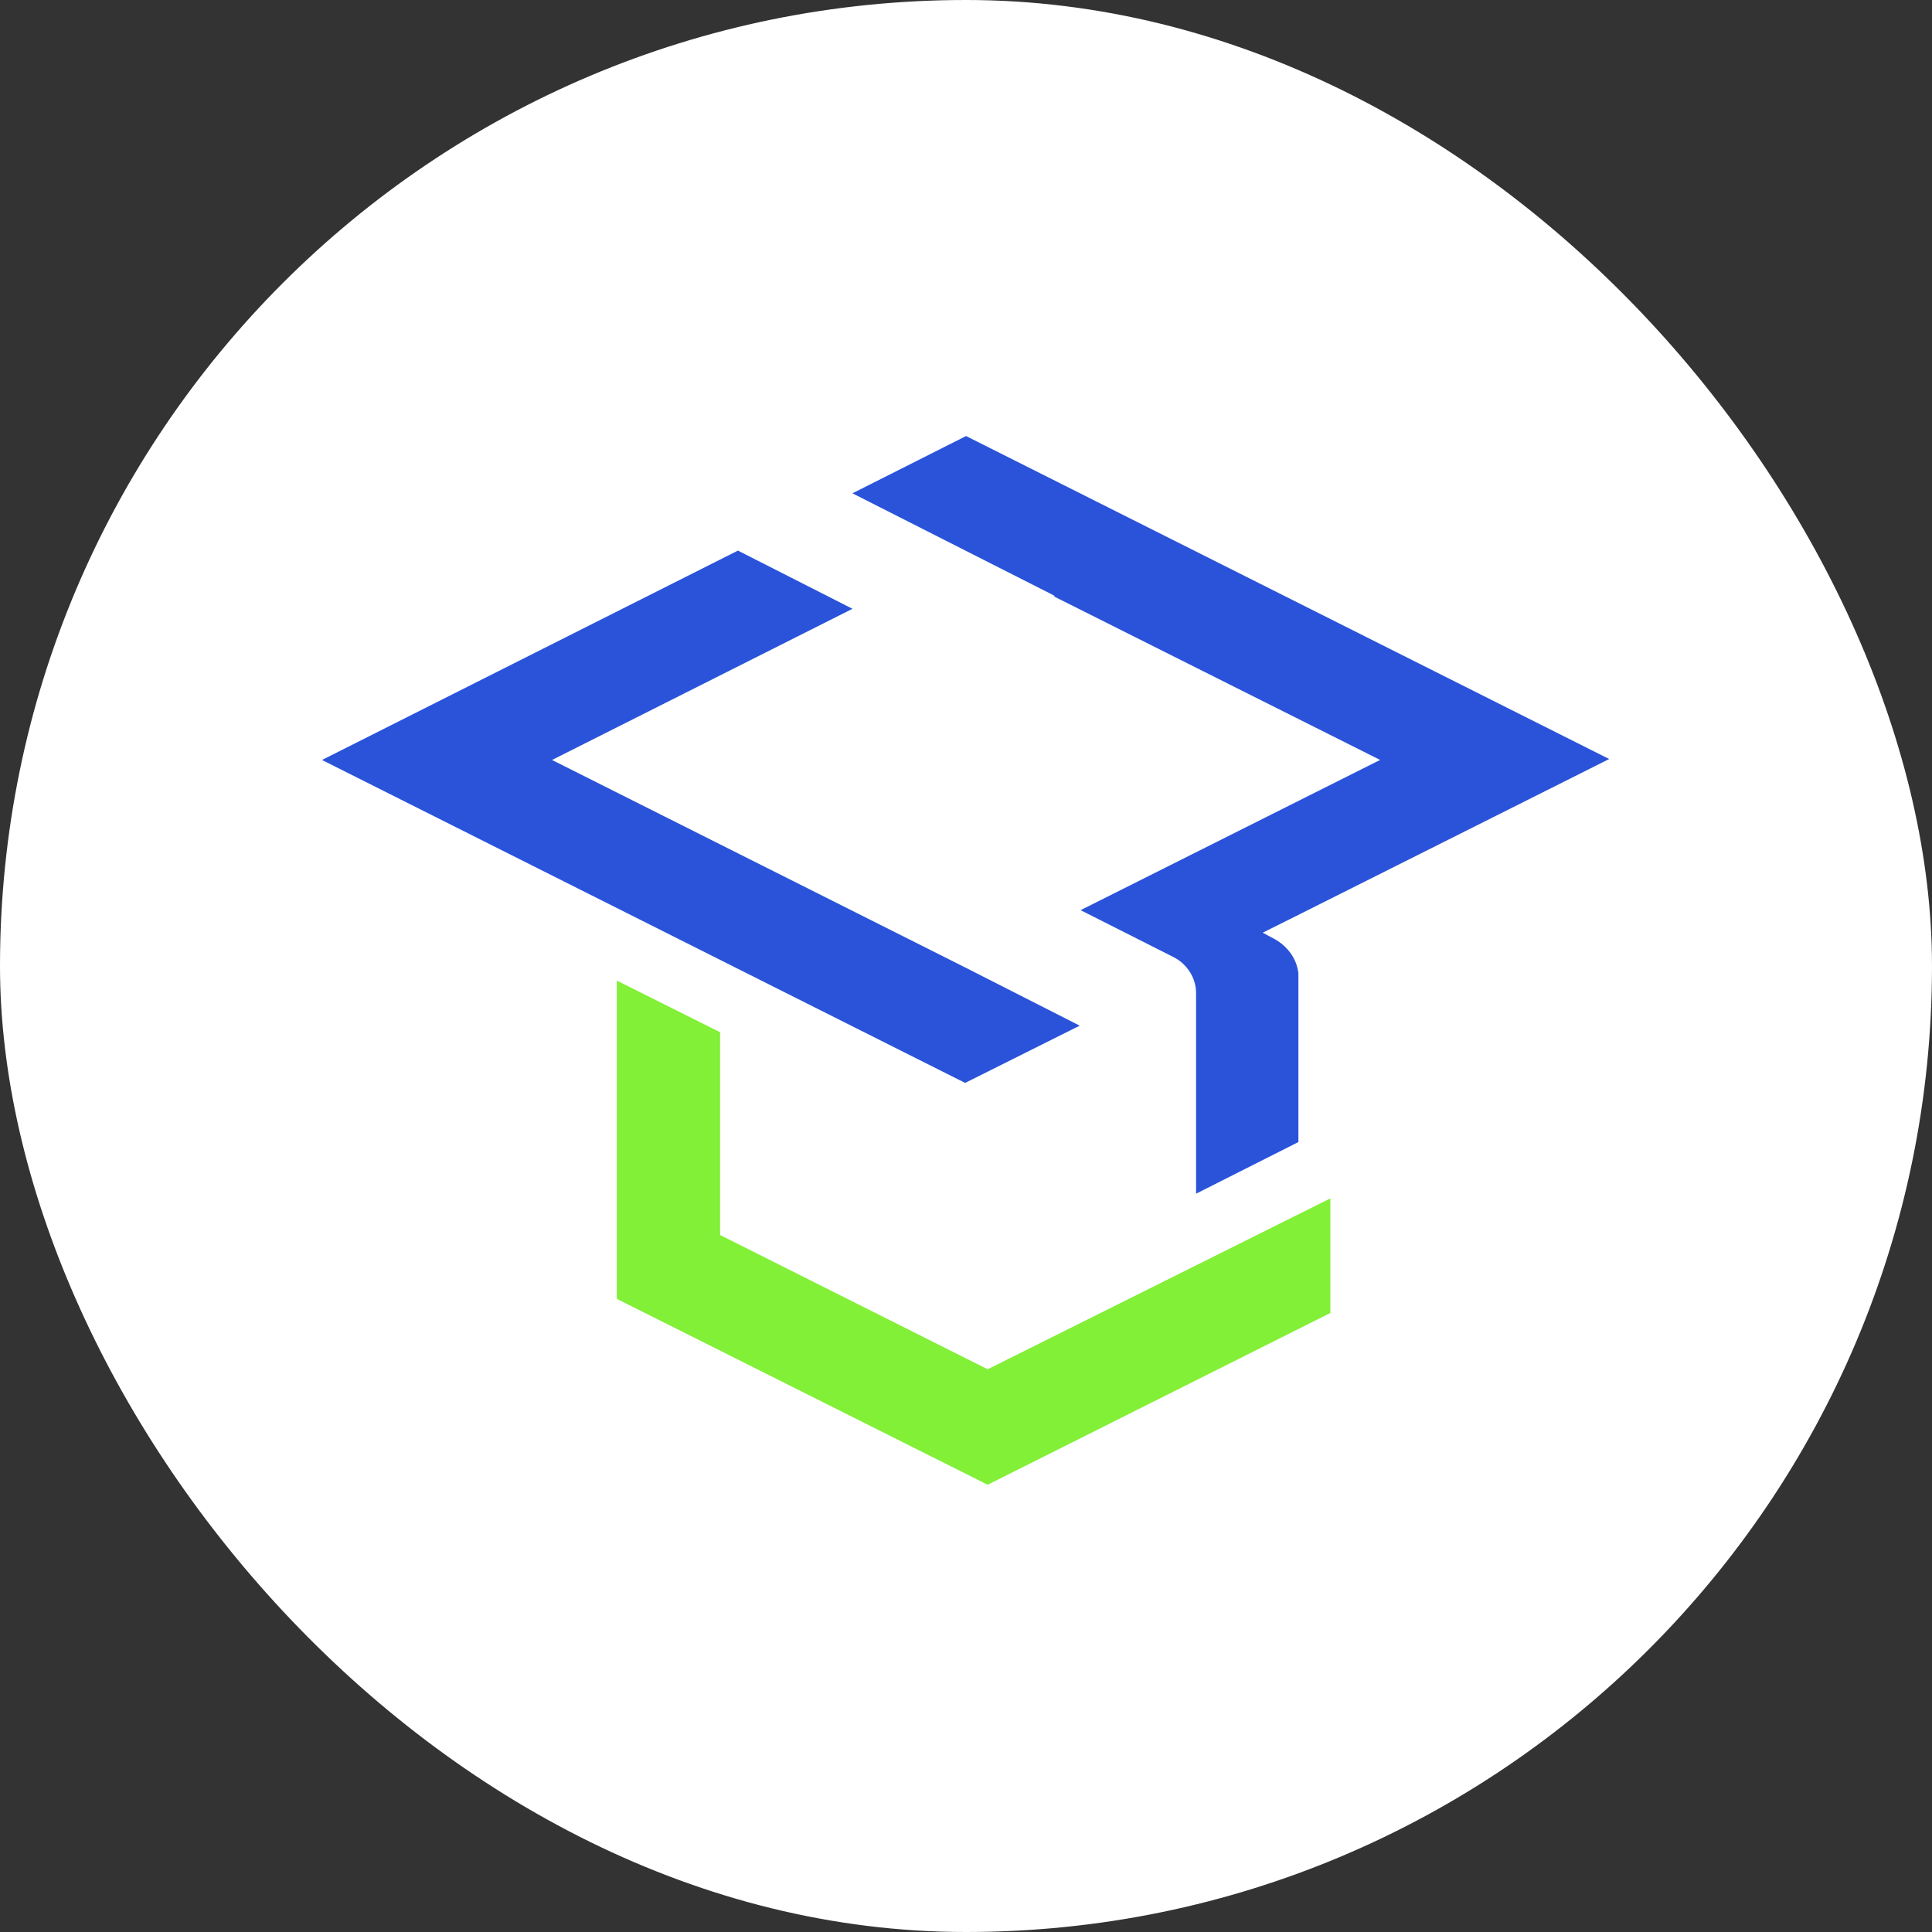
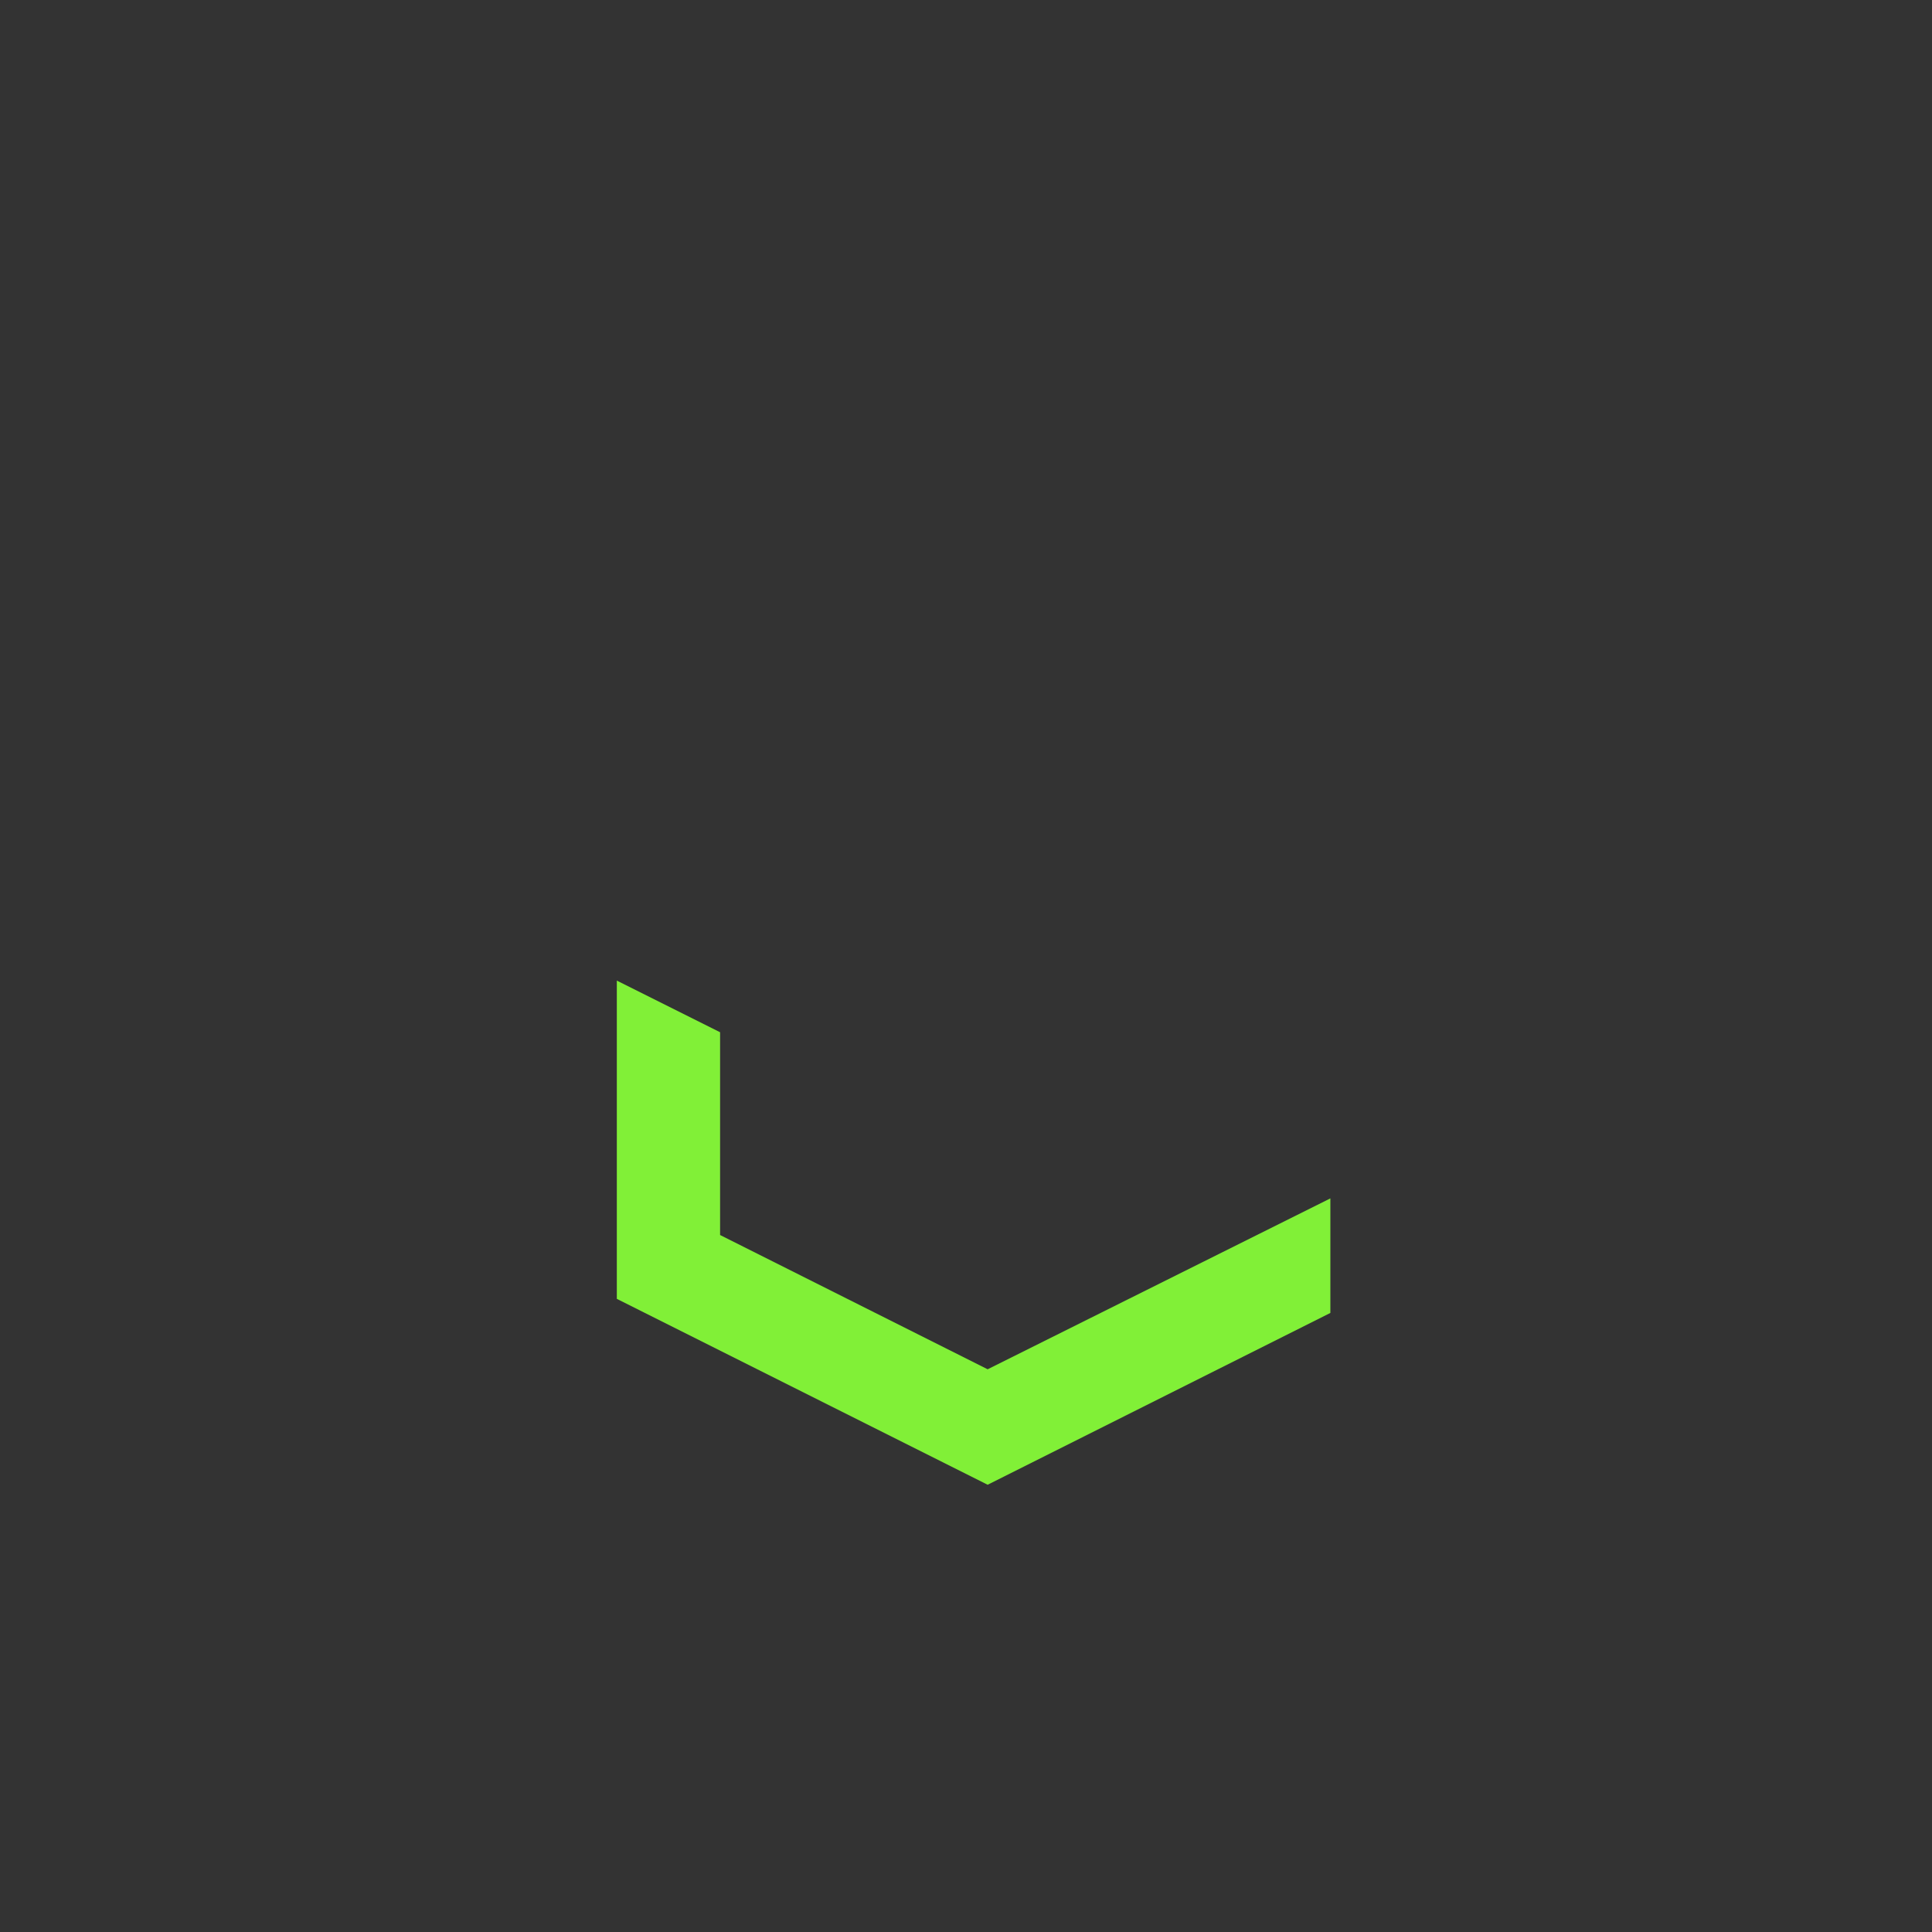
<svg xmlns="http://www.w3.org/2000/svg" version="1.1" width="144" height="144">
  <rect width="100%" height="100%" fill="#333333" stroke="none" />
  <svg width="144" height="144" viewBox="0 0 144 144" fill="none">
-     <rect width="144" height="144" rx="72" fill="white" />
    <g clip-path="url(#clip0_99_601)">
-       <path d="M71.936 72.107L41.145 56.644L63.539 45.376L55.001 41.038L24 56.644L71.936 80.714L80.474 76.447L71.936 72.107Z" fill="#2A53DA" />
      <path d="M73.614 110.664L45.974 96.809V73.088L53.671 76.937V92.051L73.614 102.058L99.158 89.321V97.859L73.614 110.664Z" fill="#81F037" />
-       <path d="M95.028 70.008L94.116 69.517L96.636 68.259L119.939 56.573L72.004 32.5L63.536 36.769L78.582 44.396V44.467L102.865 56.641L80.542 67.838L87.47 71.338C88.45 71.826 89.148 72.877 89.148 73.996V88.971L96.775 85.122V72.528C96.568 70.778 95.028 70.008 95.028 70.008Z" fill="#2A53DA" />
    </g>
    <defs>
      <clipPath id="SvgjsClipPath1001">
-         <rect width="96" height="79" fill="white" transform="translate(24 32.5)" />
-       </clipPath>
+         </clipPath>
    </defs>
  </svg>
  <style>@media (prefers-color-scheme: light) { :root { filter: none; } }
@media (prefers-color-scheme: dark) { :root { filter: none; } }
</style>
</svg>